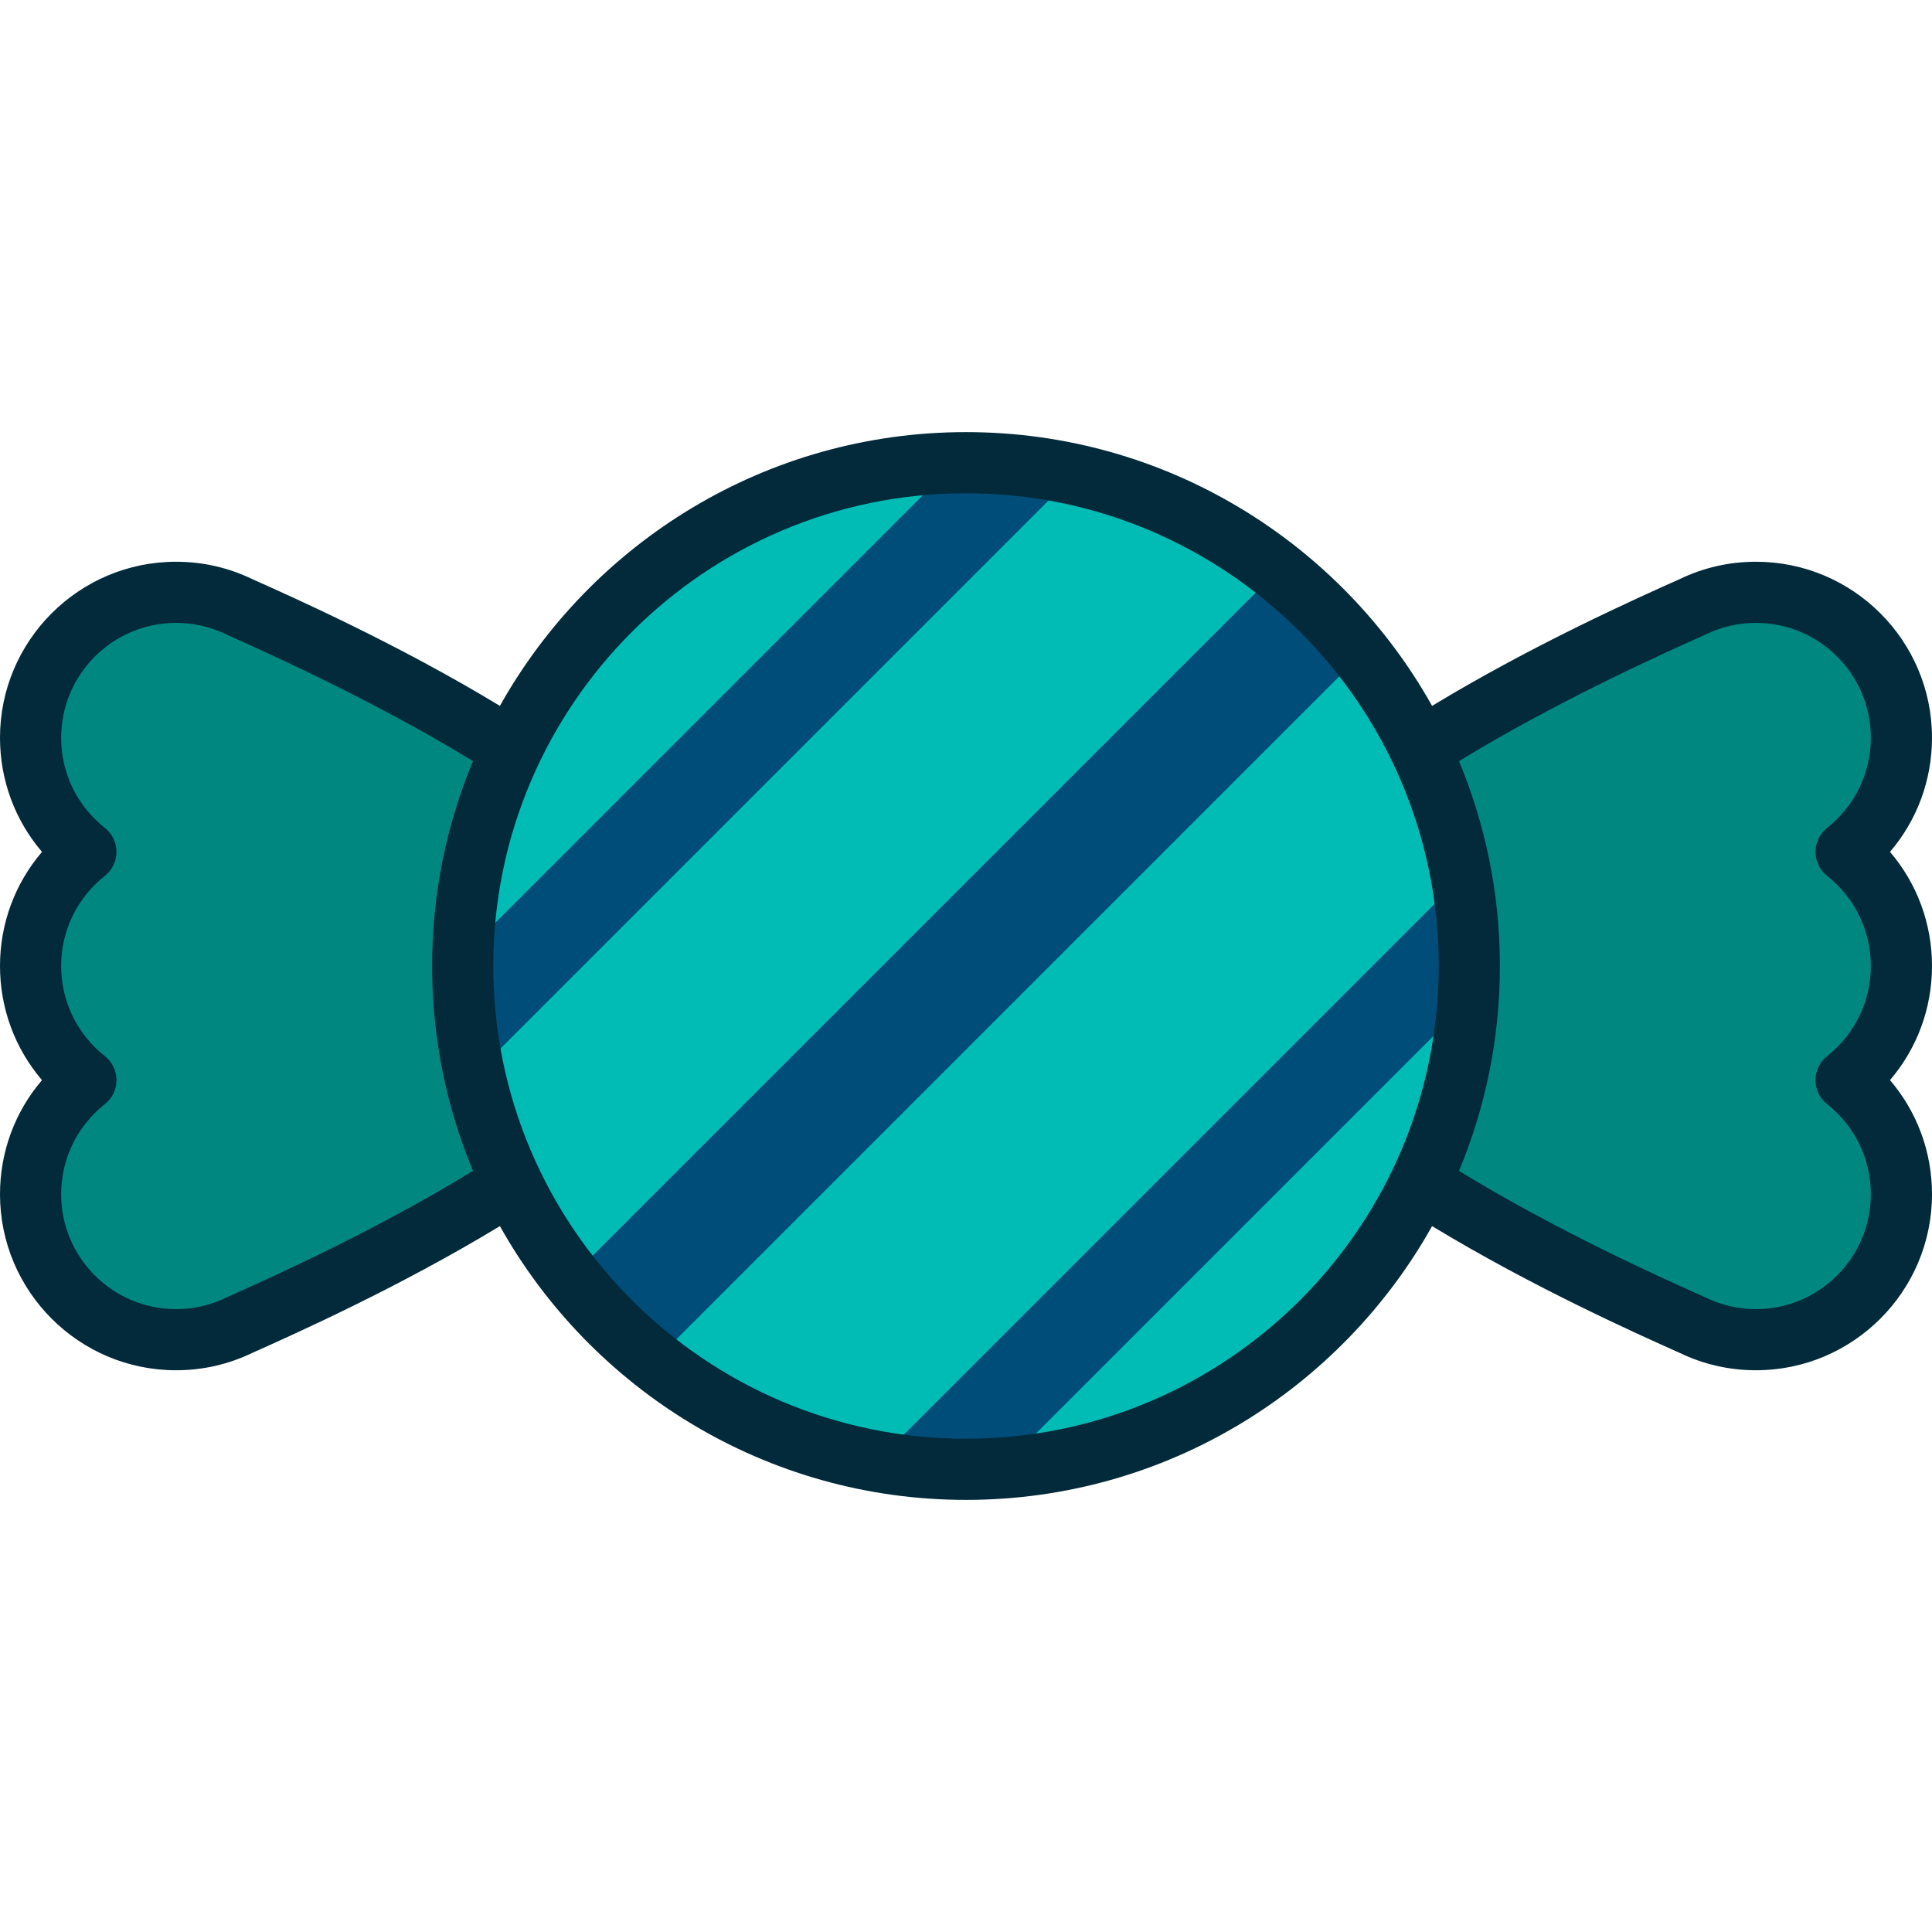
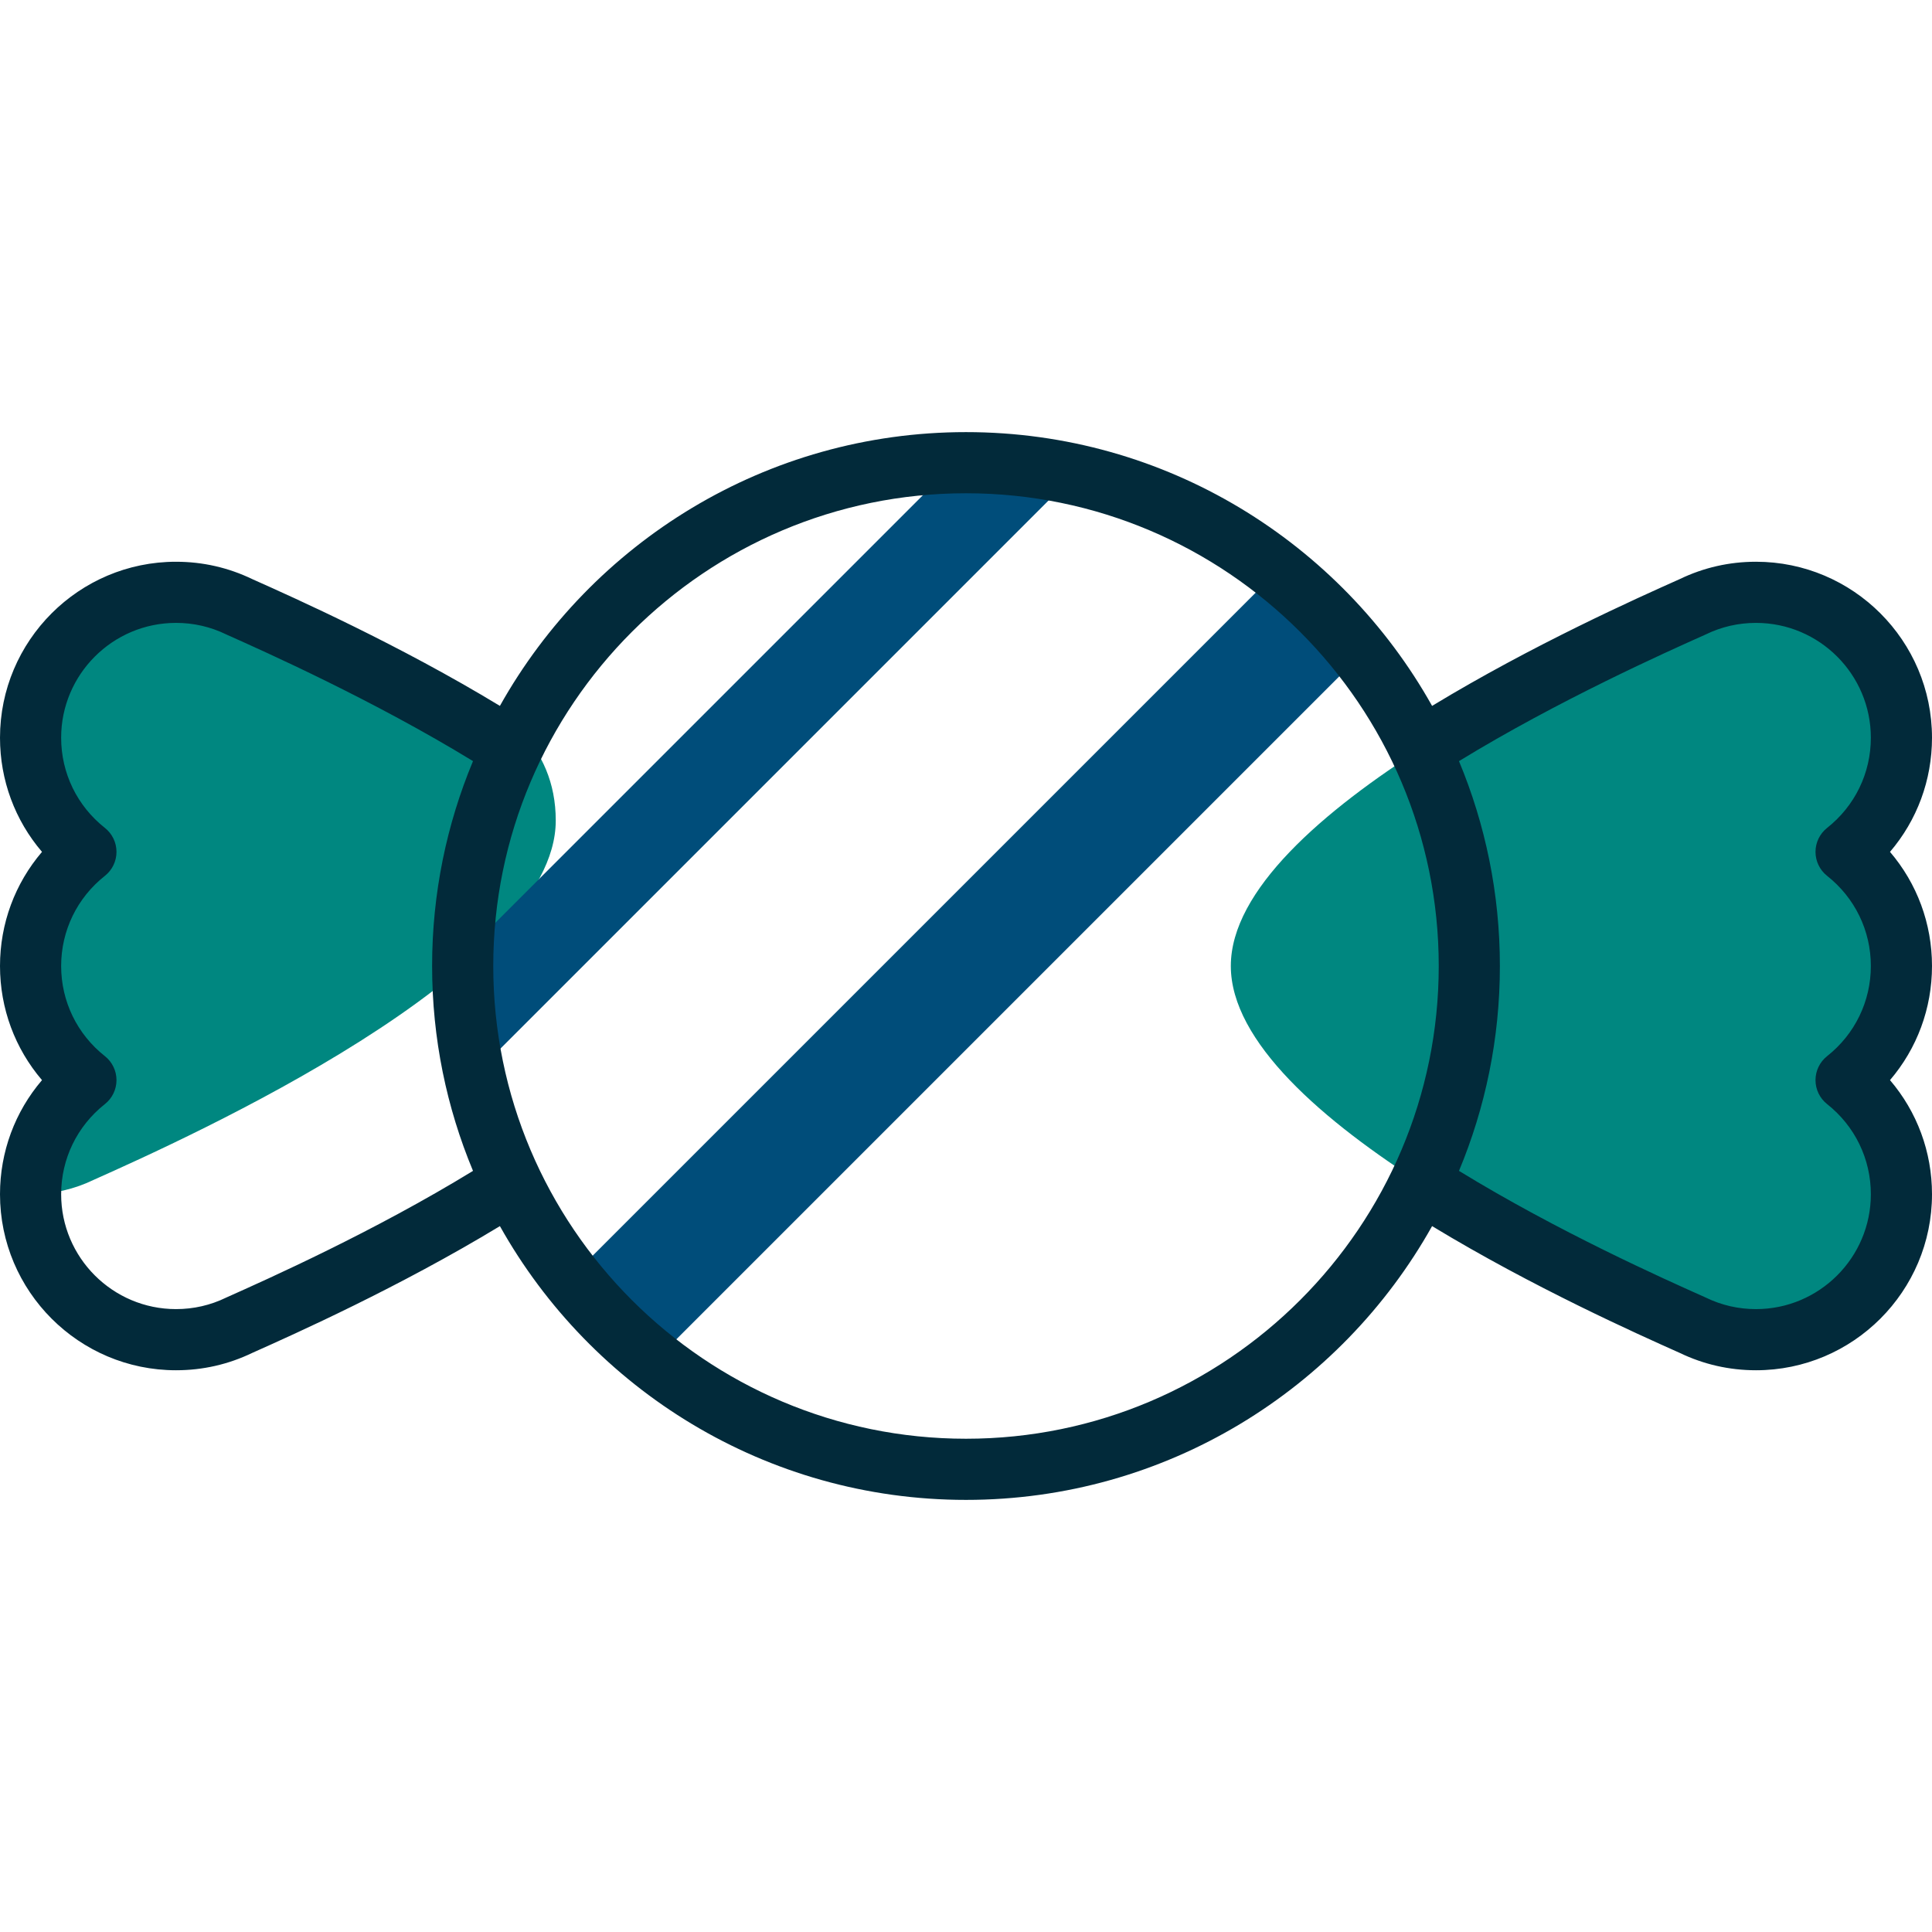
<svg xmlns="http://www.w3.org/2000/svg" version="1.1" id="Layer_1" x="0px" y="0px" viewBox="0 0 512 512" style="enable-background:new 0 0 512 512;" xml:space="preserve">
  <g>
-     <path style="fill:#008780;" d="M63.452,160.822c-5.08-2.467-10.781-3.852-16.809-3.852c-21.286,0-38.54,17.256-38.54,38.541   c0,12.267,5.737,23.185,14.666,30.244c-8.929,7.059-14.666,17.978-14.666,30.244s5.737,23.185,14.666,30.244   c-8.929,7.057-14.666,17.976-14.666,30.243c0,21.286,17.256,38.542,38.54,38.542c6.026,0,11.729-1.385,16.809-3.852   c24.957-11.143,122.368-55.034,122.368-95.177S88.409,171.965,63.452,160.822z" />
+     <path style="fill:#008780;" d="M63.452,160.822c-5.08-2.467-10.781-3.852-16.809-3.852c-21.286,0-38.54,17.256-38.54,38.541   c0,12.267,5.737,23.185,14.666,30.244c-8.929,7.059-14.666,17.978-14.666,30.244s5.737,23.185,14.666,30.244   c-8.929,7.057-14.666,17.976-14.666,30.243c6.026,0,11.729-1.385,16.809-3.852   c24.957-11.143,122.368-55.034,122.368-95.177S88.409,171.965,63.452,160.822z" />
    <path style="fill:#008780;" d="M503.897,256.001c0-12.267-5.737-23.185-14.666-30.244c8.929-7.058,14.666-17.978,14.666-30.244   c0-21.286-17.256-38.541-38.54-38.541c-6.026,0-11.729,1.385-16.809,3.852c-24.957,11.143-122.367,55.032-122.367,95.177   s97.411,84.035,122.367,95.177c5.08,2.466,10.782,3.852,16.809,3.852c21.286,0,38.54-17.256,38.54-38.542   c0-12.267-5.737-23.185-14.666-30.244C498.16,279.185,503.897,268.266,503.897,256.001z" />
  </g>
-   <circle style="fill:#00BCB4;" cx="255.996" cy="255.996" r="133.384" />
  <g>
    <path style="fill:#004D7A;" d="M256.001,122.617c-0.951,0-1.897,0.016-2.842,0.037L122.652,253.158   c-0.021,0.945-0.037,1.892-0.037,2.842c0,9.88,1.085,19.505,3.122,28.772l159.034-159.034   C275.505,123.7,265.88,122.617,256.001,122.617z" />
-     <path style="fill:#004D7A;" d="M387.306,232.419L232.419,387.306c7.655,1.366,15.535,2.079,23.58,2.079   c3.153,0,6.277-0.118,9.374-0.333l123.677-123.677c0.215-3.097,0.333-6.222,0.333-9.374   C389.383,247.954,388.67,240.074,387.306,232.419z" />
    <path style="fill:#004D7A;" d="M338.579,151.251L151.25,338.579c6.496,8.229,13.941,15.674,22.17,22.17L360.75,173.422   C354.254,165.191,346.809,157.746,338.579,151.251z" />
  </g>
  <path style="fill:#022A3A;" d="M500.869,225.756c7.154-8.363,11.131-18.994,11.131-30.244c0-25.72-20.925-46.644-46.643-46.644  c-7.08,0-13.883,1.549-20.225,4.606c-11.151,4.978-38.903,17.388-65.613,33.596c-24.233-43.252-70.515-72.556-123.52-72.556  s-99.287,29.303-123.52,72.555c-26.709-16.209-54.46-28.616-65.612-33.594c-6.341-3.056-13.145-4.606-20.225-4.606  C20.925,148.869,0,169.793,0,195.512c0,11.249,3.977,21.881,11.131,30.244C3.977,234.121,0,244.751,0,256.001  c0,11.249,3.977,21.881,11.131,30.244C3.977,294.607,0,305.239,0,316.488c0,25.72,20.925,46.644,46.643,46.644  c7.08,0,13.883-1.549,20.224-4.606c11.056-4.935,38.881-17.375,65.613-33.594c24.233,43.252,70.515,72.555,123.52,72.555  s99.286-29.303,123.52-72.555c26.73,16.219,54.556,28.658,65.612,33.594c6.342,3.056,13.145,4.606,20.225,4.606  c25.72,0,46.643-20.925,46.643-46.644c0-11.249-3.977-21.881-11.131-30.244c7.154-8.363,11.131-18.995,11.131-30.244  C512,244.751,508.024,234.121,500.869,225.756z M60.148,343.778c-0.079,0.036-0.158,0.072-0.236,0.11  c-4.152,2.016-8.616,3.038-13.269,3.038c-16.783,0-30.438-13.655-30.438-30.439c0-9.359,4.224-18.066,11.588-23.887  c1.944-1.536,3.078-3.879,3.078-6.357s-1.134-4.82-3.078-6.357c-7.364-5.821-11.588-14.527-11.588-23.886  c0-9.359,4.224-18.065,11.588-23.887c1.945-1.536,3.078-3.879,3.078-6.357c0-2.478-1.134-4.82-3.078-6.357  c-7.364-5.821-11.588-14.528-11.588-23.887c0-16.784,13.655-30.439,30.438-30.439c4.653,0,9.117,1.022,13.269,3.038  c0.078,0.038,0.157,0.075,0.236,0.11c9.937,4.436,38.766,17.31,65.204,33.484c-6.977,16.728-10.839,35.068-10.839,54.295  c0,19.228,3.861,37.568,10.839,54.296C99.028,326.418,71.037,338.917,60.148,343.778z M256.001,381.281  c-69.08,0-125.281-56.201-125.281-125.281S186.921,130.72,256.001,130.72s125.28,56.201,125.28,125.281  S325.08,381.281,256.001,381.281z M484.206,232.113c7.364,5.822,11.588,14.528,11.588,23.887c0,9.359-4.224,18.066-11.588,23.887  c-1.944,1.536-3.078,3.879-3.078,6.357c0,2.478,1.134,4.82,3.078,6.357c7.364,5.821,11.588,14.528,11.588,23.887  c0,16.784-13.655,30.439-30.438,30.439c-4.653,0-9.117-1.022-13.27-3.038c-0.078-0.038-0.157-0.075-0.236-0.11  c-10.89-4.862-38.881-17.363-65.204-33.483c6.977-16.728,10.839-35.068,10.839-54.295s-3.861-37.566-10.839-54.295  c26.436-16.172,55.267-29.047,65.204-33.484c0.079-0.036,0.158-0.072,0.236-0.11c4.152-2.016,8.617-3.038,13.27-3.038  c16.784,0,30.438,13.655,30.438,30.439c0,9.359-4.224,18.066-11.588,23.887c-1.944,1.536-3.078,3.879-3.078,6.357  C481.128,228.234,482.261,230.576,484.206,232.113z" />
  <g>
</g>
  <g>
</g>
  <g>
</g>
  <g>
</g>
  <g>
</g>
  <g>
</g>
  <g>
</g>
  <g>
</g>
  <g>
</g>
  <g>
</g>
  <g>
</g>
  <g>
</g>
  <g>
</g>
  <g>
</g>
  <g>
</g>
</svg>